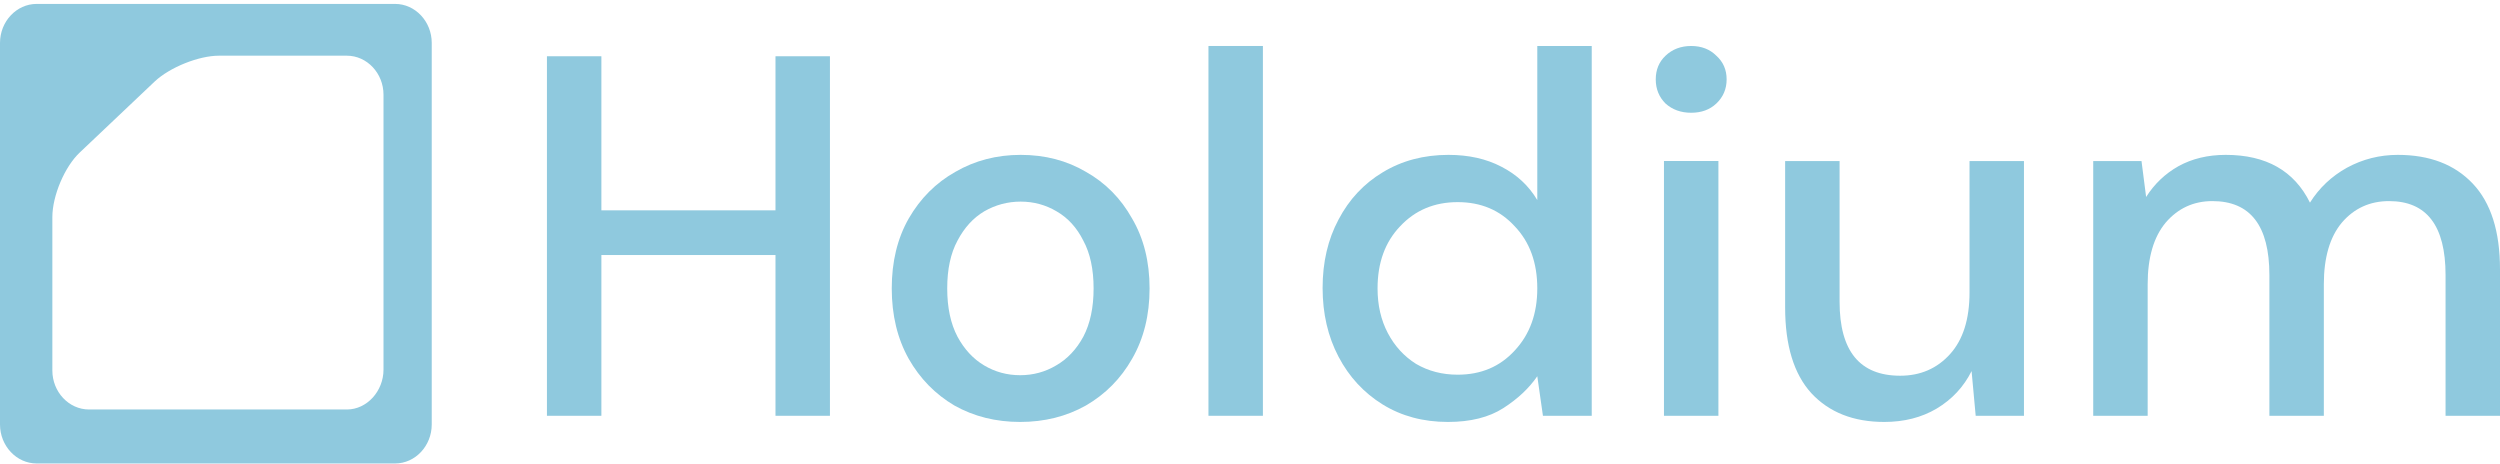
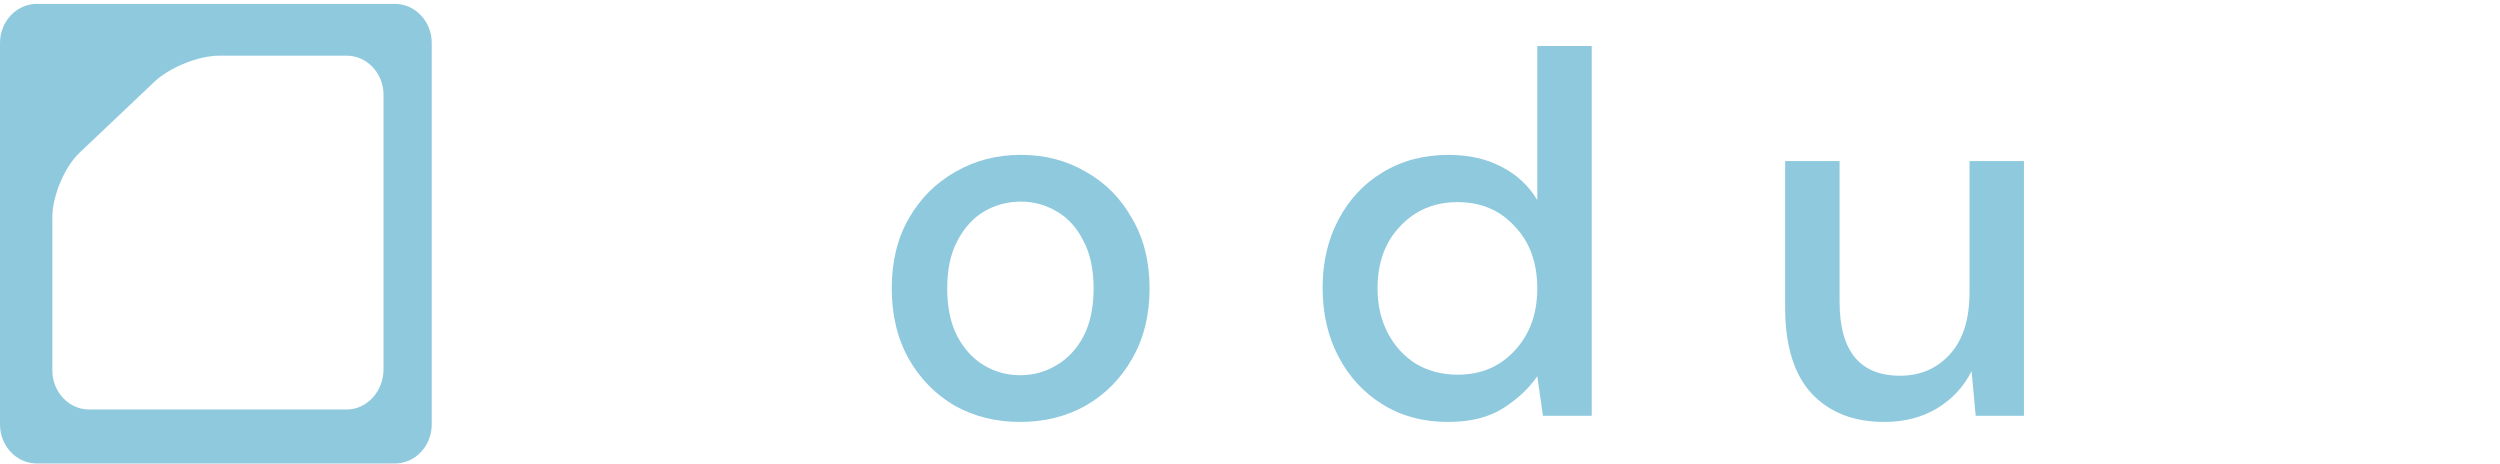
<svg xmlns="http://www.w3.org/2000/svg" width="577" height="107" viewBox="0 0 577 107" fill="none">
  <path d="M91.187 0.903H8.458C3.808 0.903 0 4.957 0 9.906V97.966C0 102.915 3.808 106.969 8.458 106.969H91.187C95.836 106.969 99.644 102.915 99.644 97.966V9.906C99.644 4.957 95.836 0.903 91.187 0.903ZM88.513 85.308C88.513 90.257 84.71 94.51 80.061 94.51H20.541C15.892 94.51 12.083 90.456 12.083 85.507V50.117C12.083 45.169 14.941 38.443 18.433 35.173L35.719 18.796C39.211 15.527 45.877 12.854 50.526 12.854H80.055C84.704 12.854 88.513 16.908 88.513 21.857V92.776V85.308Z" fill="#8FC9DE" />
-   <path d="M483.116 95.963V37.167H494.259L495.326 45.464C497.222 42.461 499.712 40.091 502.794 38.352C505.955 36.613 509.59 35.744 513.699 35.744C523.025 35.744 529.505 39.419 533.14 46.768C535.274 43.37 538.119 40.683 541.675 38.708C545.31 36.732 549.222 35.744 553.41 35.744C560.76 35.744 566.529 37.957 570.717 42.382C574.906 46.808 577 53.407 577 62.179V95.963H564.435V63.483C564.435 52.103 560.088 46.413 551.395 46.413C546.97 46.413 543.334 48.072 540.49 51.391C537.724 54.711 536.341 59.452 536.341 65.616V95.963H523.775V63.483C523.775 52.103 519.389 46.413 510.617 46.413C506.271 46.413 502.675 48.072 499.83 51.391C497.064 54.711 495.681 59.452 495.681 65.616V95.963H483.116Z" fill="#8FC9DE" />
  <path d="M434.889 97.385C427.776 97.385 422.165 95.172 418.056 90.747C414.026 86.321 412.01 79.723 412.01 70.951V37.167H424.576V69.647C424.576 81.026 429.238 86.716 438.564 86.716C443.226 86.716 447.059 85.057 450.062 81.738C453.065 78.419 454.566 73.677 454.566 67.513V37.167H467.132V95.963H455.989L455.041 85.65C453.223 89.285 450.536 92.169 446.98 94.303C443.503 96.358 439.472 97.385 434.889 97.385Z" fill="#8FC9DE" />
-   <path d="M390.326 26.024C387.955 26.024 385.98 25.312 384.399 23.89C382.898 22.388 382.147 20.531 382.147 18.319C382.147 16.106 382.898 14.288 384.399 12.866C385.98 11.364 387.955 10.613 390.326 10.613C392.697 10.613 394.633 11.364 396.135 12.866C397.715 14.288 398.506 16.106 398.506 18.319C398.506 20.531 397.715 22.388 396.135 23.89C394.633 25.312 392.697 26.024 390.326 26.024ZM384.044 95.963V37.166H396.609V95.963H384.044Z" fill="#8FC9DE" />
  <path d="M334.18 97.385C328.491 97.385 323.472 96.041 319.126 93.355C314.779 90.668 311.381 86.993 308.931 82.33C306.482 77.668 305.257 72.373 305.257 66.446C305.257 60.519 306.482 55.264 308.931 50.68C311.381 46.017 314.779 42.382 319.126 39.774C323.551 37.087 328.609 35.744 334.299 35.744C338.962 35.744 343.031 36.653 346.509 38.47C350.065 40.288 352.831 42.856 354.806 46.175V10.613H367.372V95.963H356.11L354.806 86.835C352.91 89.601 350.302 92.051 346.983 94.184C343.664 96.318 339.396 97.385 334.18 97.385ZM336.433 86.479C341.807 86.479 346.193 84.622 349.591 80.908C353.068 77.194 354.806 72.412 354.806 66.564C354.806 60.638 353.068 55.856 349.591 52.221C346.193 48.507 341.807 46.65 336.433 46.65C331.059 46.65 326.633 48.507 323.156 52.221C319.679 55.856 317.94 60.638 317.94 66.564C317.94 70.437 318.731 73.874 320.311 76.877C321.892 79.88 324.065 82.251 326.831 83.99C329.676 85.65 332.877 86.479 336.433 86.479Z" fill="#8FC9DE" />
-   <path d="M278.913 95.963V10.613H291.478V95.963H278.913Z" fill="#8FC9DE" />
  <path d="M235.451 97.385C229.84 97.385 224.782 96.121 220.277 93.592C215.852 90.984 212.335 87.388 209.727 82.805C207.119 78.142 205.816 72.729 205.816 66.565C205.816 60.401 207.119 55.027 209.727 50.443C212.414 45.781 216.01 42.185 220.515 39.656C225.019 37.048 230.037 35.744 235.569 35.744C241.18 35.744 246.198 37.048 250.624 39.656C255.128 42.185 258.685 45.781 261.292 50.443C263.979 55.027 265.323 60.401 265.323 66.565C265.323 72.729 263.979 78.142 261.292 82.805C258.685 87.388 255.128 90.984 250.624 93.592C246.119 96.121 241.062 97.385 235.451 97.385ZM235.451 86.598C238.454 86.598 241.22 85.847 243.748 84.346C246.356 82.844 248.451 80.631 250.031 77.707C251.612 74.704 252.402 70.99 252.402 66.565C252.402 62.139 251.612 58.464 250.031 55.54C248.53 52.537 246.475 50.285 243.867 48.783C241.338 47.282 238.572 46.531 235.569 46.531C232.566 46.531 229.761 47.282 227.153 48.783C224.624 50.285 222.569 52.537 220.989 55.54C219.408 58.464 218.618 62.139 218.618 66.565C218.618 70.99 219.408 74.704 220.989 77.707C222.569 80.631 224.624 82.844 227.153 84.346C229.682 85.847 232.448 86.598 235.451 86.598Z" fill="#8FC9DE" />
-   <path d="M126.233 95.963V12.984H138.798V48.546H178.984V12.984H191.549V95.963H178.984V58.859H138.798V95.963H126.233Z" fill="#8FC9DE" />
</svg>